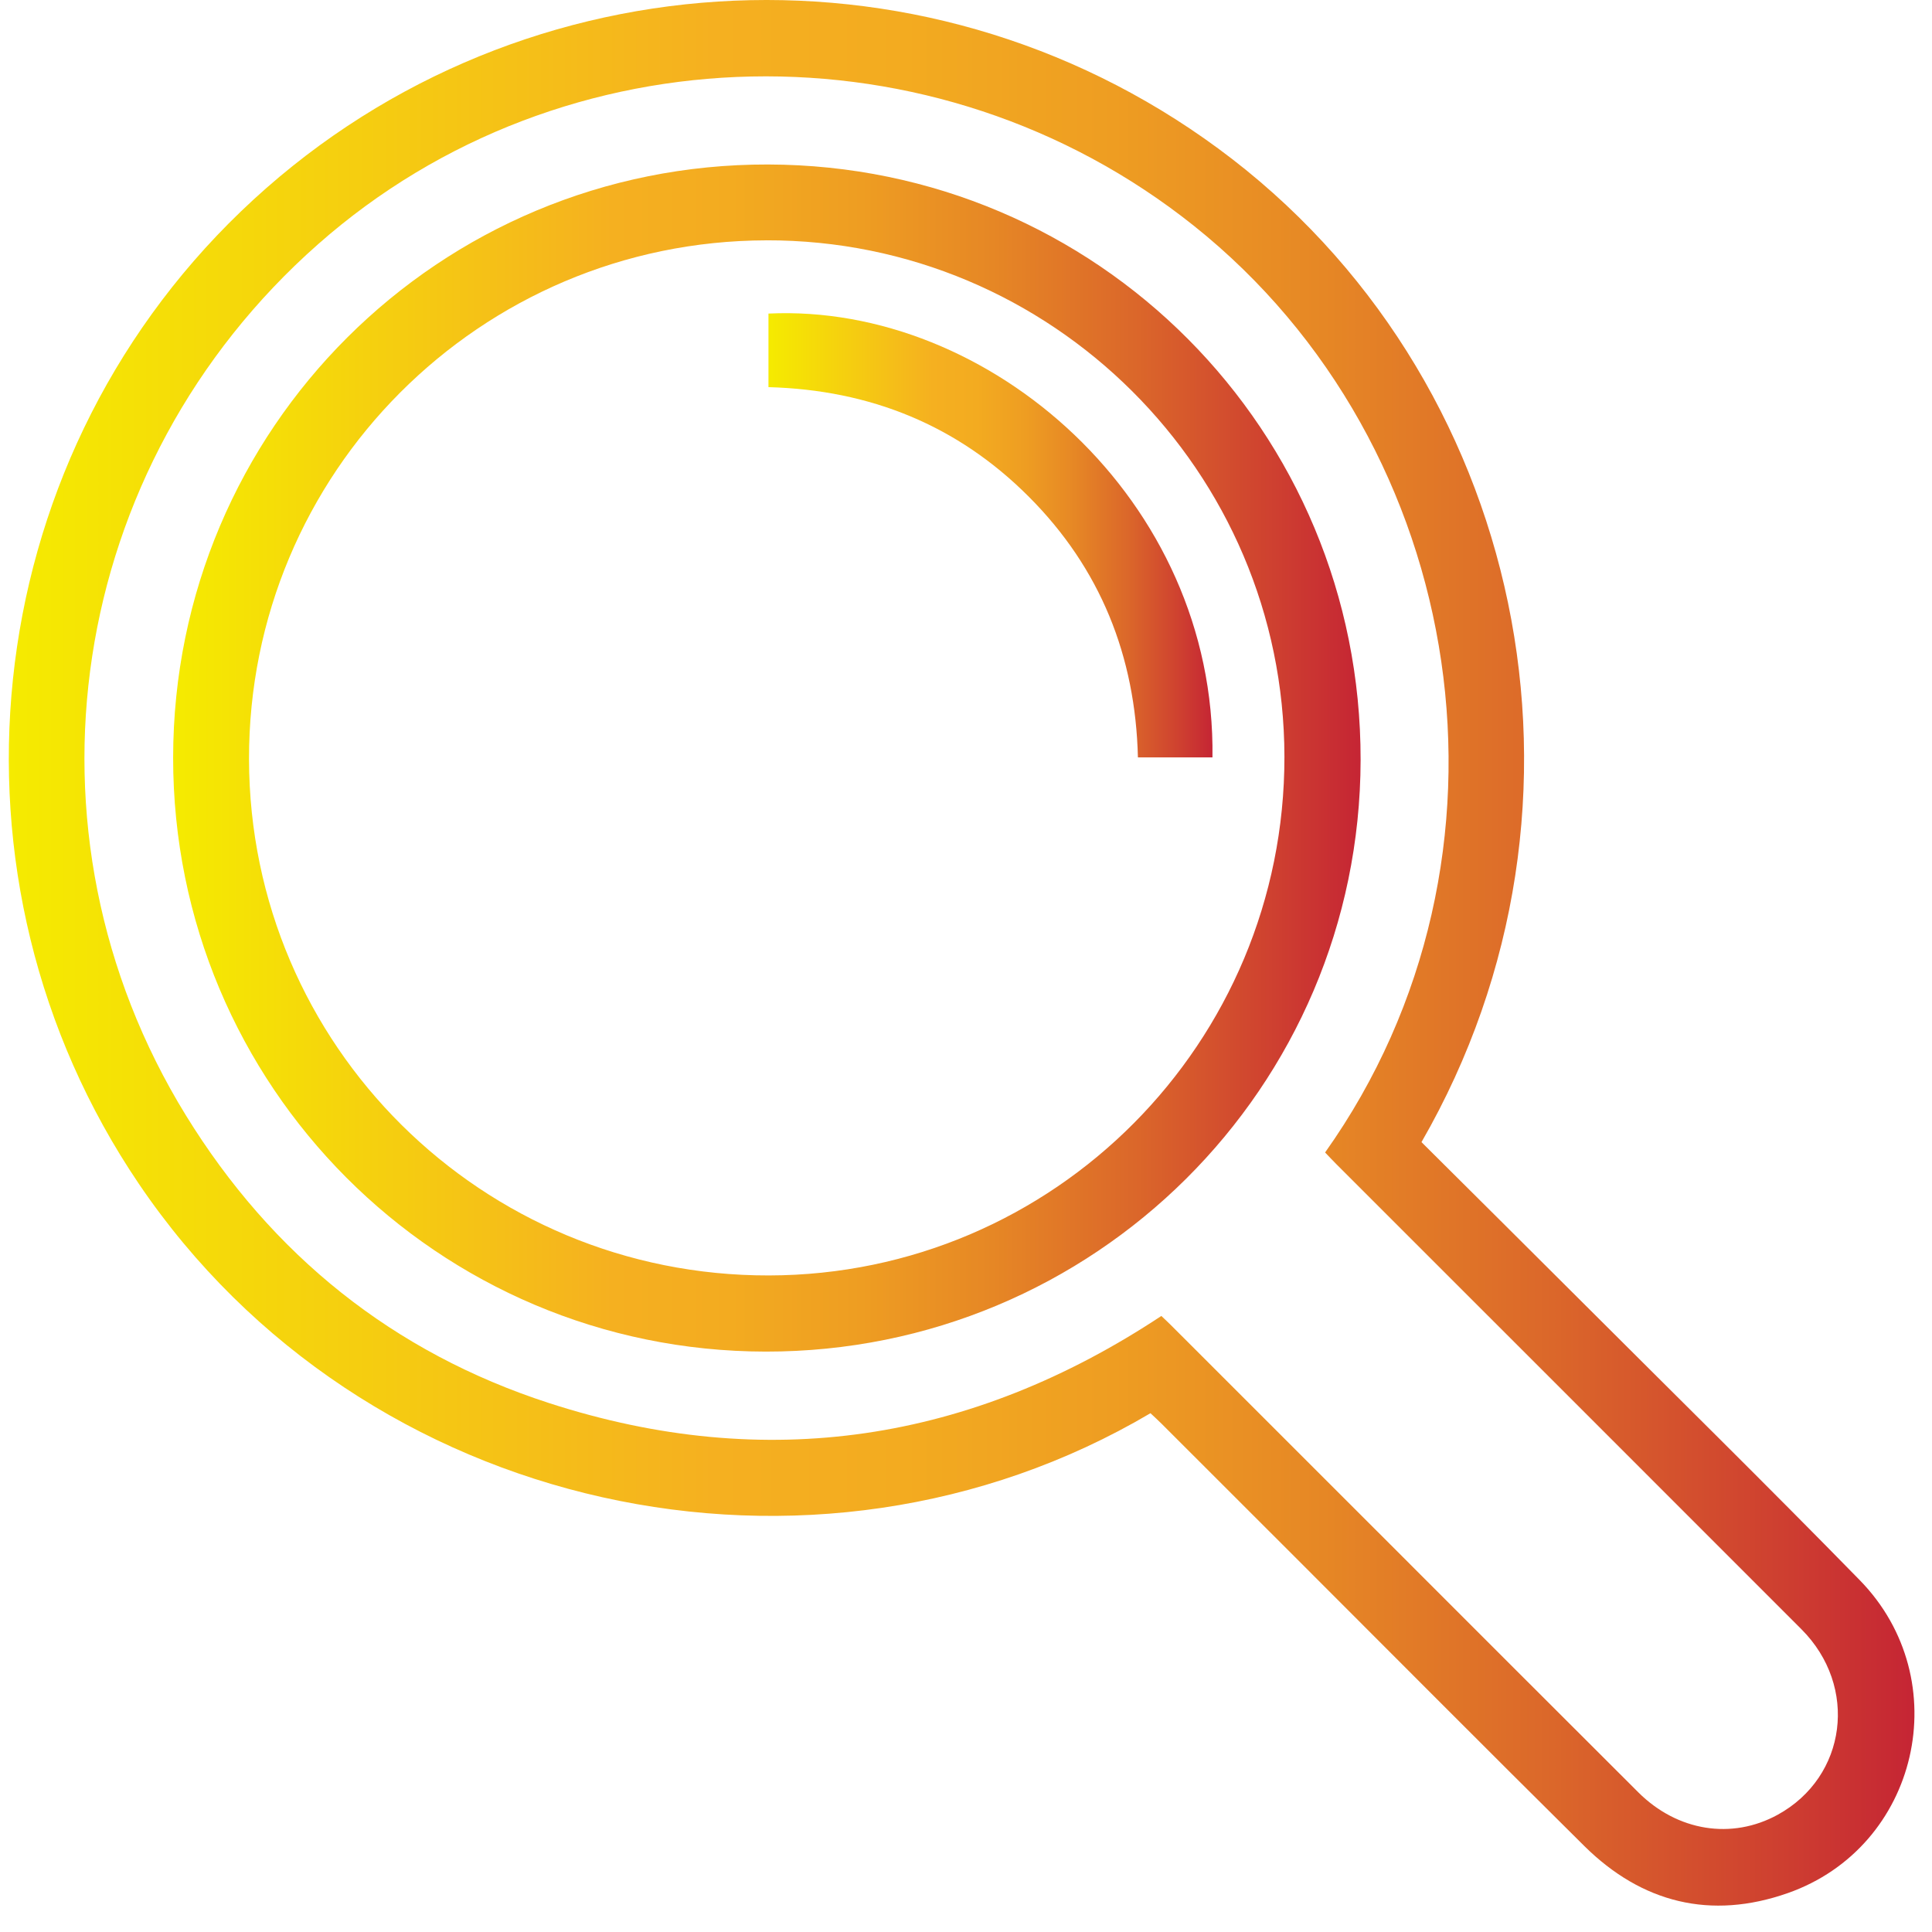
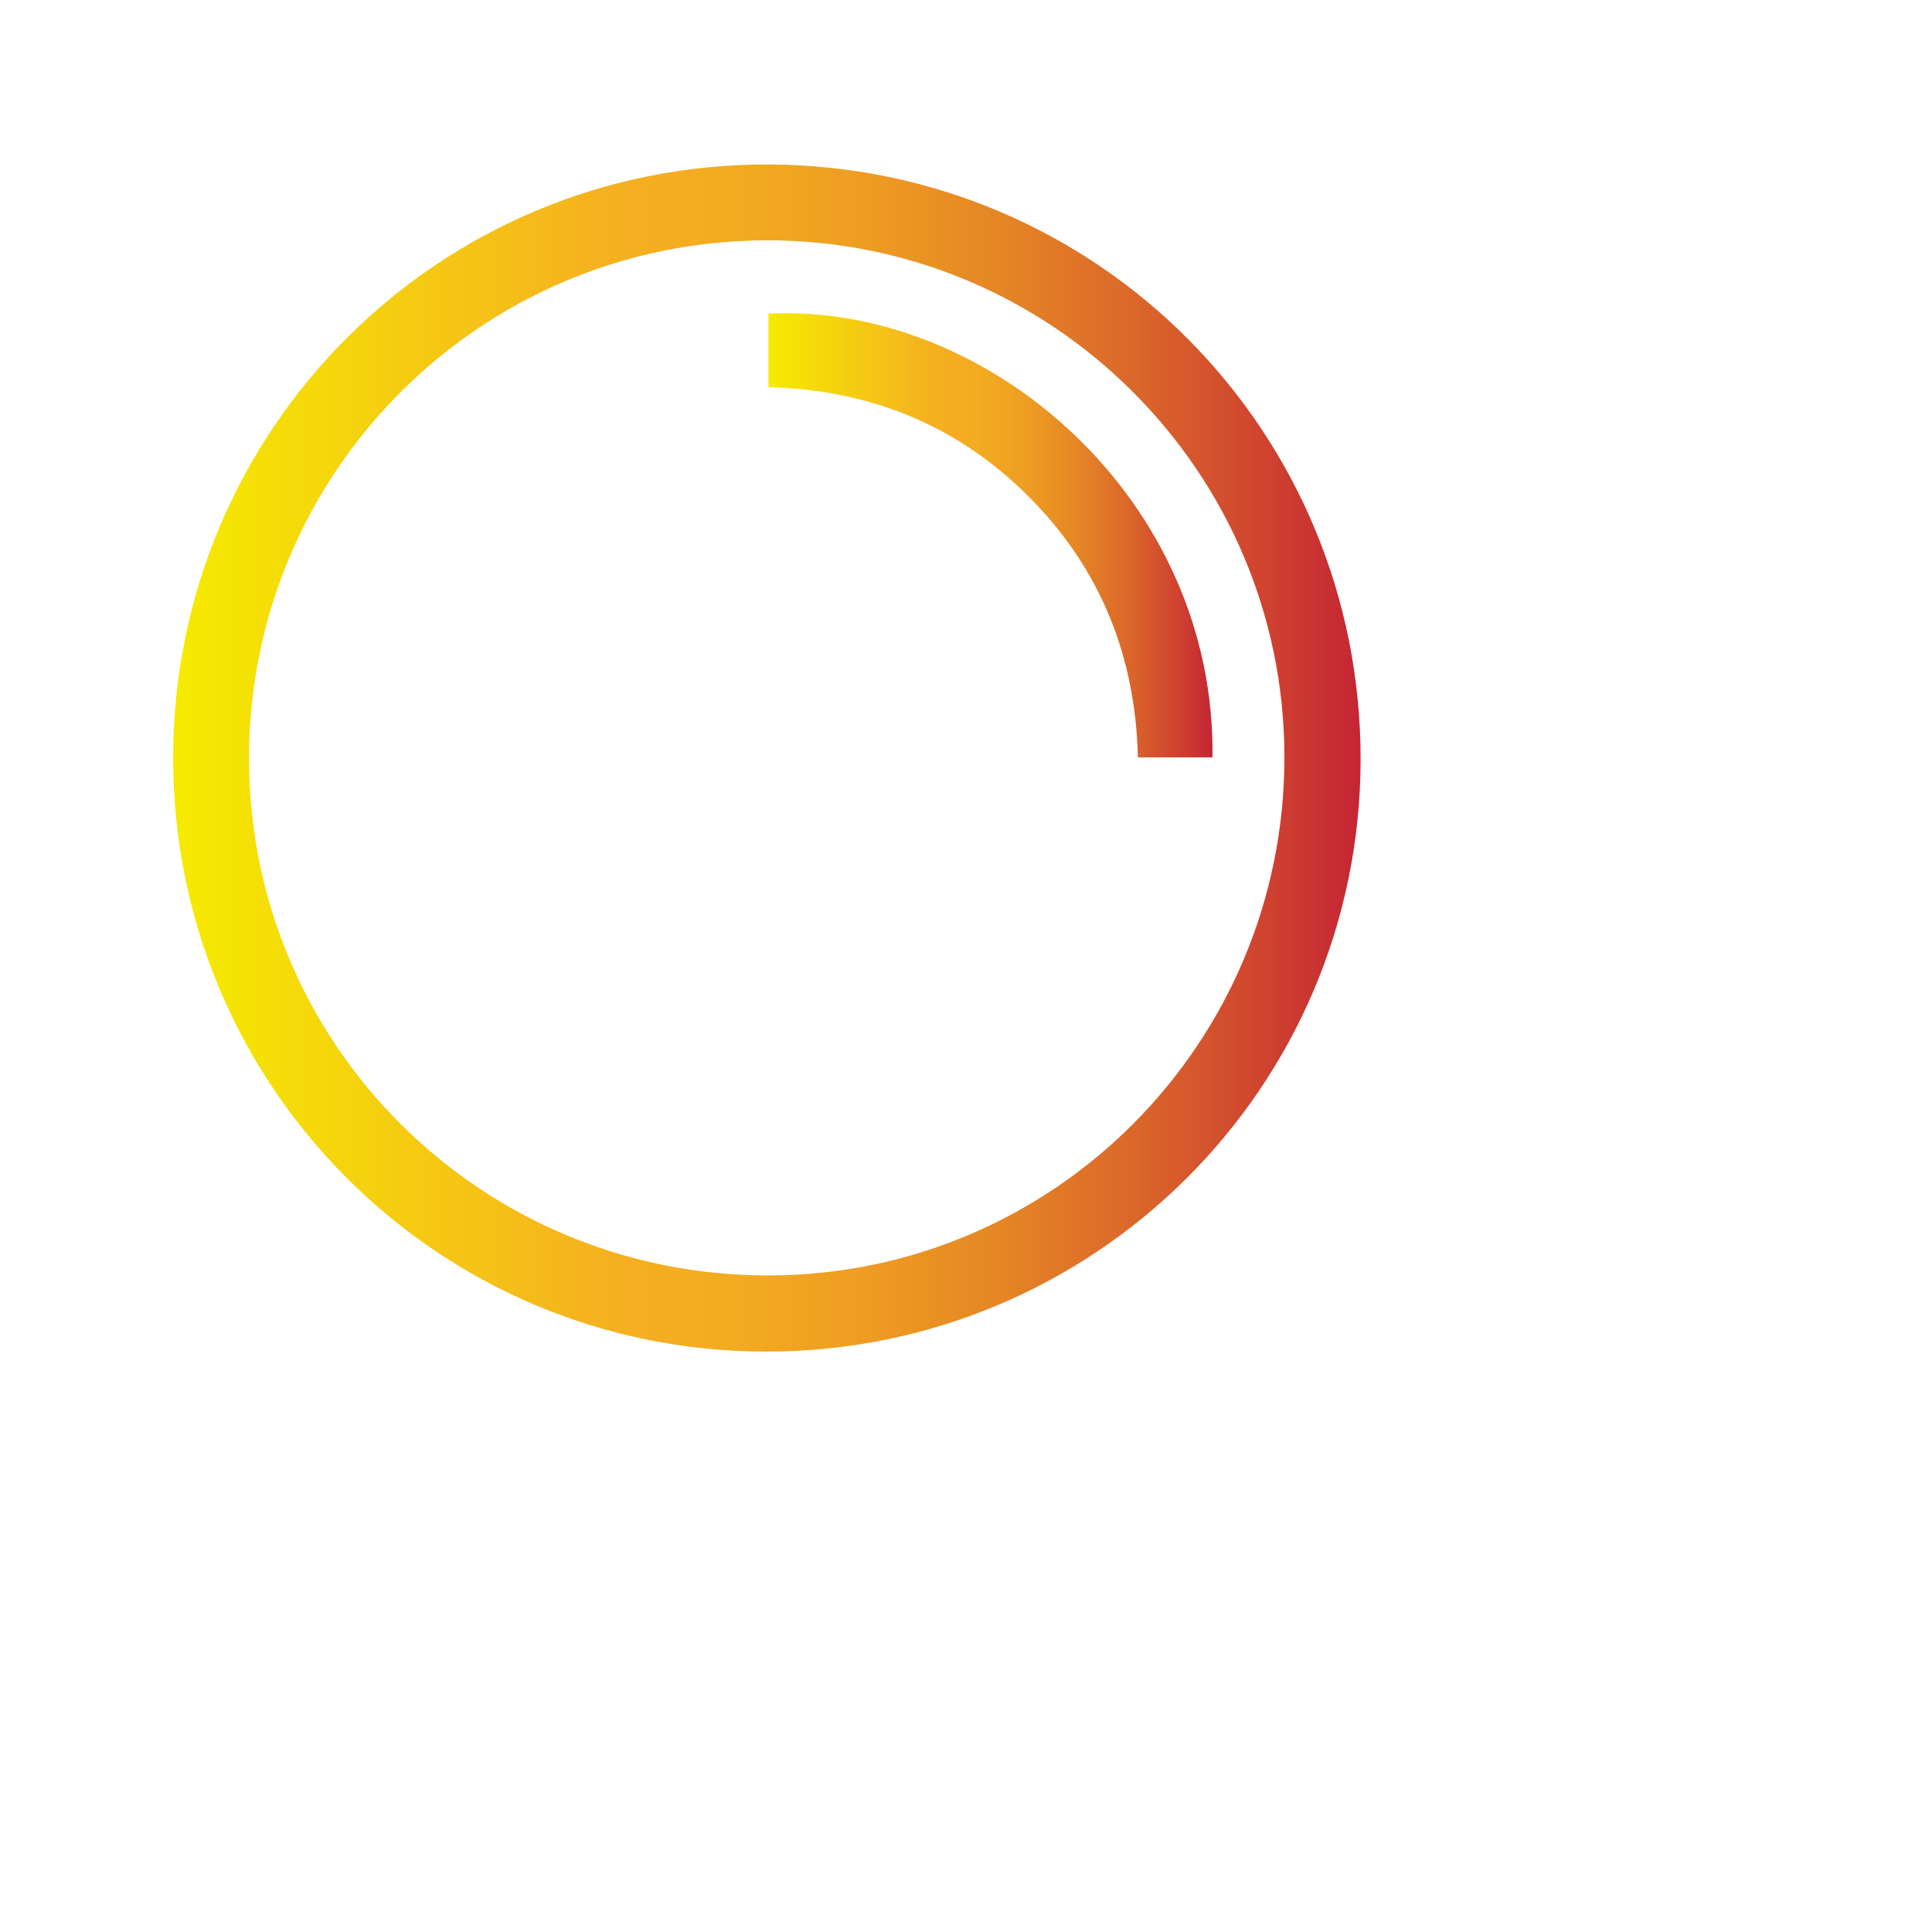
<svg xmlns="http://www.w3.org/2000/svg" width="65" height="65" viewBox="0 0 65 65" fill="none">
-   <path d="M47.825 38.426C49.594 40.186 51.354 41.933 53.108 43.685C56.265 46.839 59.447 49.969 62.567 53.16C65.854 56.522 64.56 62.145 60.143 63.693C57.563 64.597 55.242 64.028 53.299 62.104C50.043 58.878 46.812 55.628 43.571 52.388C42.072 50.89 40.573 49.392 39.073 47.893C38.952 47.772 38.826 47.659 38.706 47.546C27.37 54.241 12.208 50.961 4.674 39.832C-2.269 29.575 -0.829 15.695 8.11 7.109C17.07 -1.499 30.947 -2.396 40.989 4.999C51.293 12.584 54.397 27.024 47.824 38.426H47.825ZM44.582 38.773C51.614 28.87 49.441 14.992 40.161 7.592C31.485 0.673 18.969 0.922 10.704 8.214C2.249 15.672 0.368 27.966 6.255 37.526C9.146 42.221 13.227 45.505 18.47 47.204C25.784 49.575 32.671 48.508 39.072 44.274C39.199 44.395 39.301 44.488 39.397 44.585C41.847 47.033 44.296 49.481 46.745 51.931C49.535 54.72 52.323 57.513 55.117 60.299C56.434 61.613 58.264 61.903 59.809 61.055C62.136 59.777 62.531 56.74 60.607 54.814C55.396 49.596 50.177 44.385 44.963 39.17C44.831 39.038 44.704 38.901 44.58 38.772L44.582 38.773Z" fill="url(#paint0_linear_1568_2595)" />
  <path d="M5.825 25.487C5.835 14.421 14.774 5.509 25.842 5.534C36.914 5.56 45.795 14.488 45.776 25.57C45.756 36.591 36.809 45.487 25.758 45.473C14.722 45.46 5.817 36.53 5.825 25.487ZM25.782 8.086C16.143 8.106 8.358 15.917 8.378 25.547C8.397 35.173 16.212 42.93 25.87 42.911C35.47 42.893 43.225 35.089 43.213 25.458C43.2 15.857 35.384 8.066 25.781 8.085L25.782 8.086Z" fill="url(#paint1_linear_1568_2595)" />
  <path d="M40.792 25.482H38.284C38.202 22.073 37.02 19.12 34.611 16.709C32.212 14.306 29.275 13.118 25.854 13.025V10.55C33.266 10.194 40.912 16.808 40.792 25.483V25.482Z" fill="url(#paint2_linear_1568_2595)" />
  <defs>
    <linearGradient id="paint0_linear_1568_2595" x1="0.297" y1="32.056" x2="64.41" y2="32.056" gradientUnits="userSpaceOnUse">
      <stop stop-color="#F5EB00" />
      <stop offset="0.37" stop-color="#F5B020" />
      <stop offset="0.47" stop-color="#F3AB20" />
      <stop offset="0.58" stop-color="#EE9D22" />
      <stop offset="0.69" stop-color="#E68725" />
      <stop offset="0.81" stop-color="#DB672A" />
      <stop offset="0.93" stop-color="#CE3F30" />
      <stop offset="1" stop-color="#C52534" />
    </linearGradient>
    <linearGradient id="paint1_linear_1568_2595" x1="5.825" y1="25.504" x2="45.777" y2="25.504" gradientUnits="userSpaceOnUse">
      <stop stop-color="#F5EB00" />
      <stop offset="0.37" stop-color="#F5B020" />
      <stop offset="0.47" stop-color="#F3AB20" />
      <stop offset="0.58" stop-color="#EE9D22" />
      <stop offset="0.69" stop-color="#E68725" />
      <stop offset="0.81" stop-color="#DB672A" />
      <stop offset="0.93" stop-color="#CE3F30" />
      <stop offset="1" stop-color="#C52534" />
    </linearGradient>
    <linearGradient id="paint2_linear_1568_2595" x1="25.854" y1="18.009" x2="40.793" y2="18.009" gradientUnits="userSpaceOnUse">
      <stop stop-color="#F5EB00" />
      <stop offset="0.37" stop-color="#F5B020" />
      <stop offset="0.47" stop-color="#F3AB20" />
      <stop offset="0.58" stop-color="#EE9D22" />
      <stop offset="0.69" stop-color="#E68725" />
      <stop offset="0.81" stop-color="#DB672A" />
      <stop offset="0.93" stop-color="#CE3F30" />
      <stop offset="1" stop-color="#C52534" />
    </linearGradient>
  </defs>
</svg>